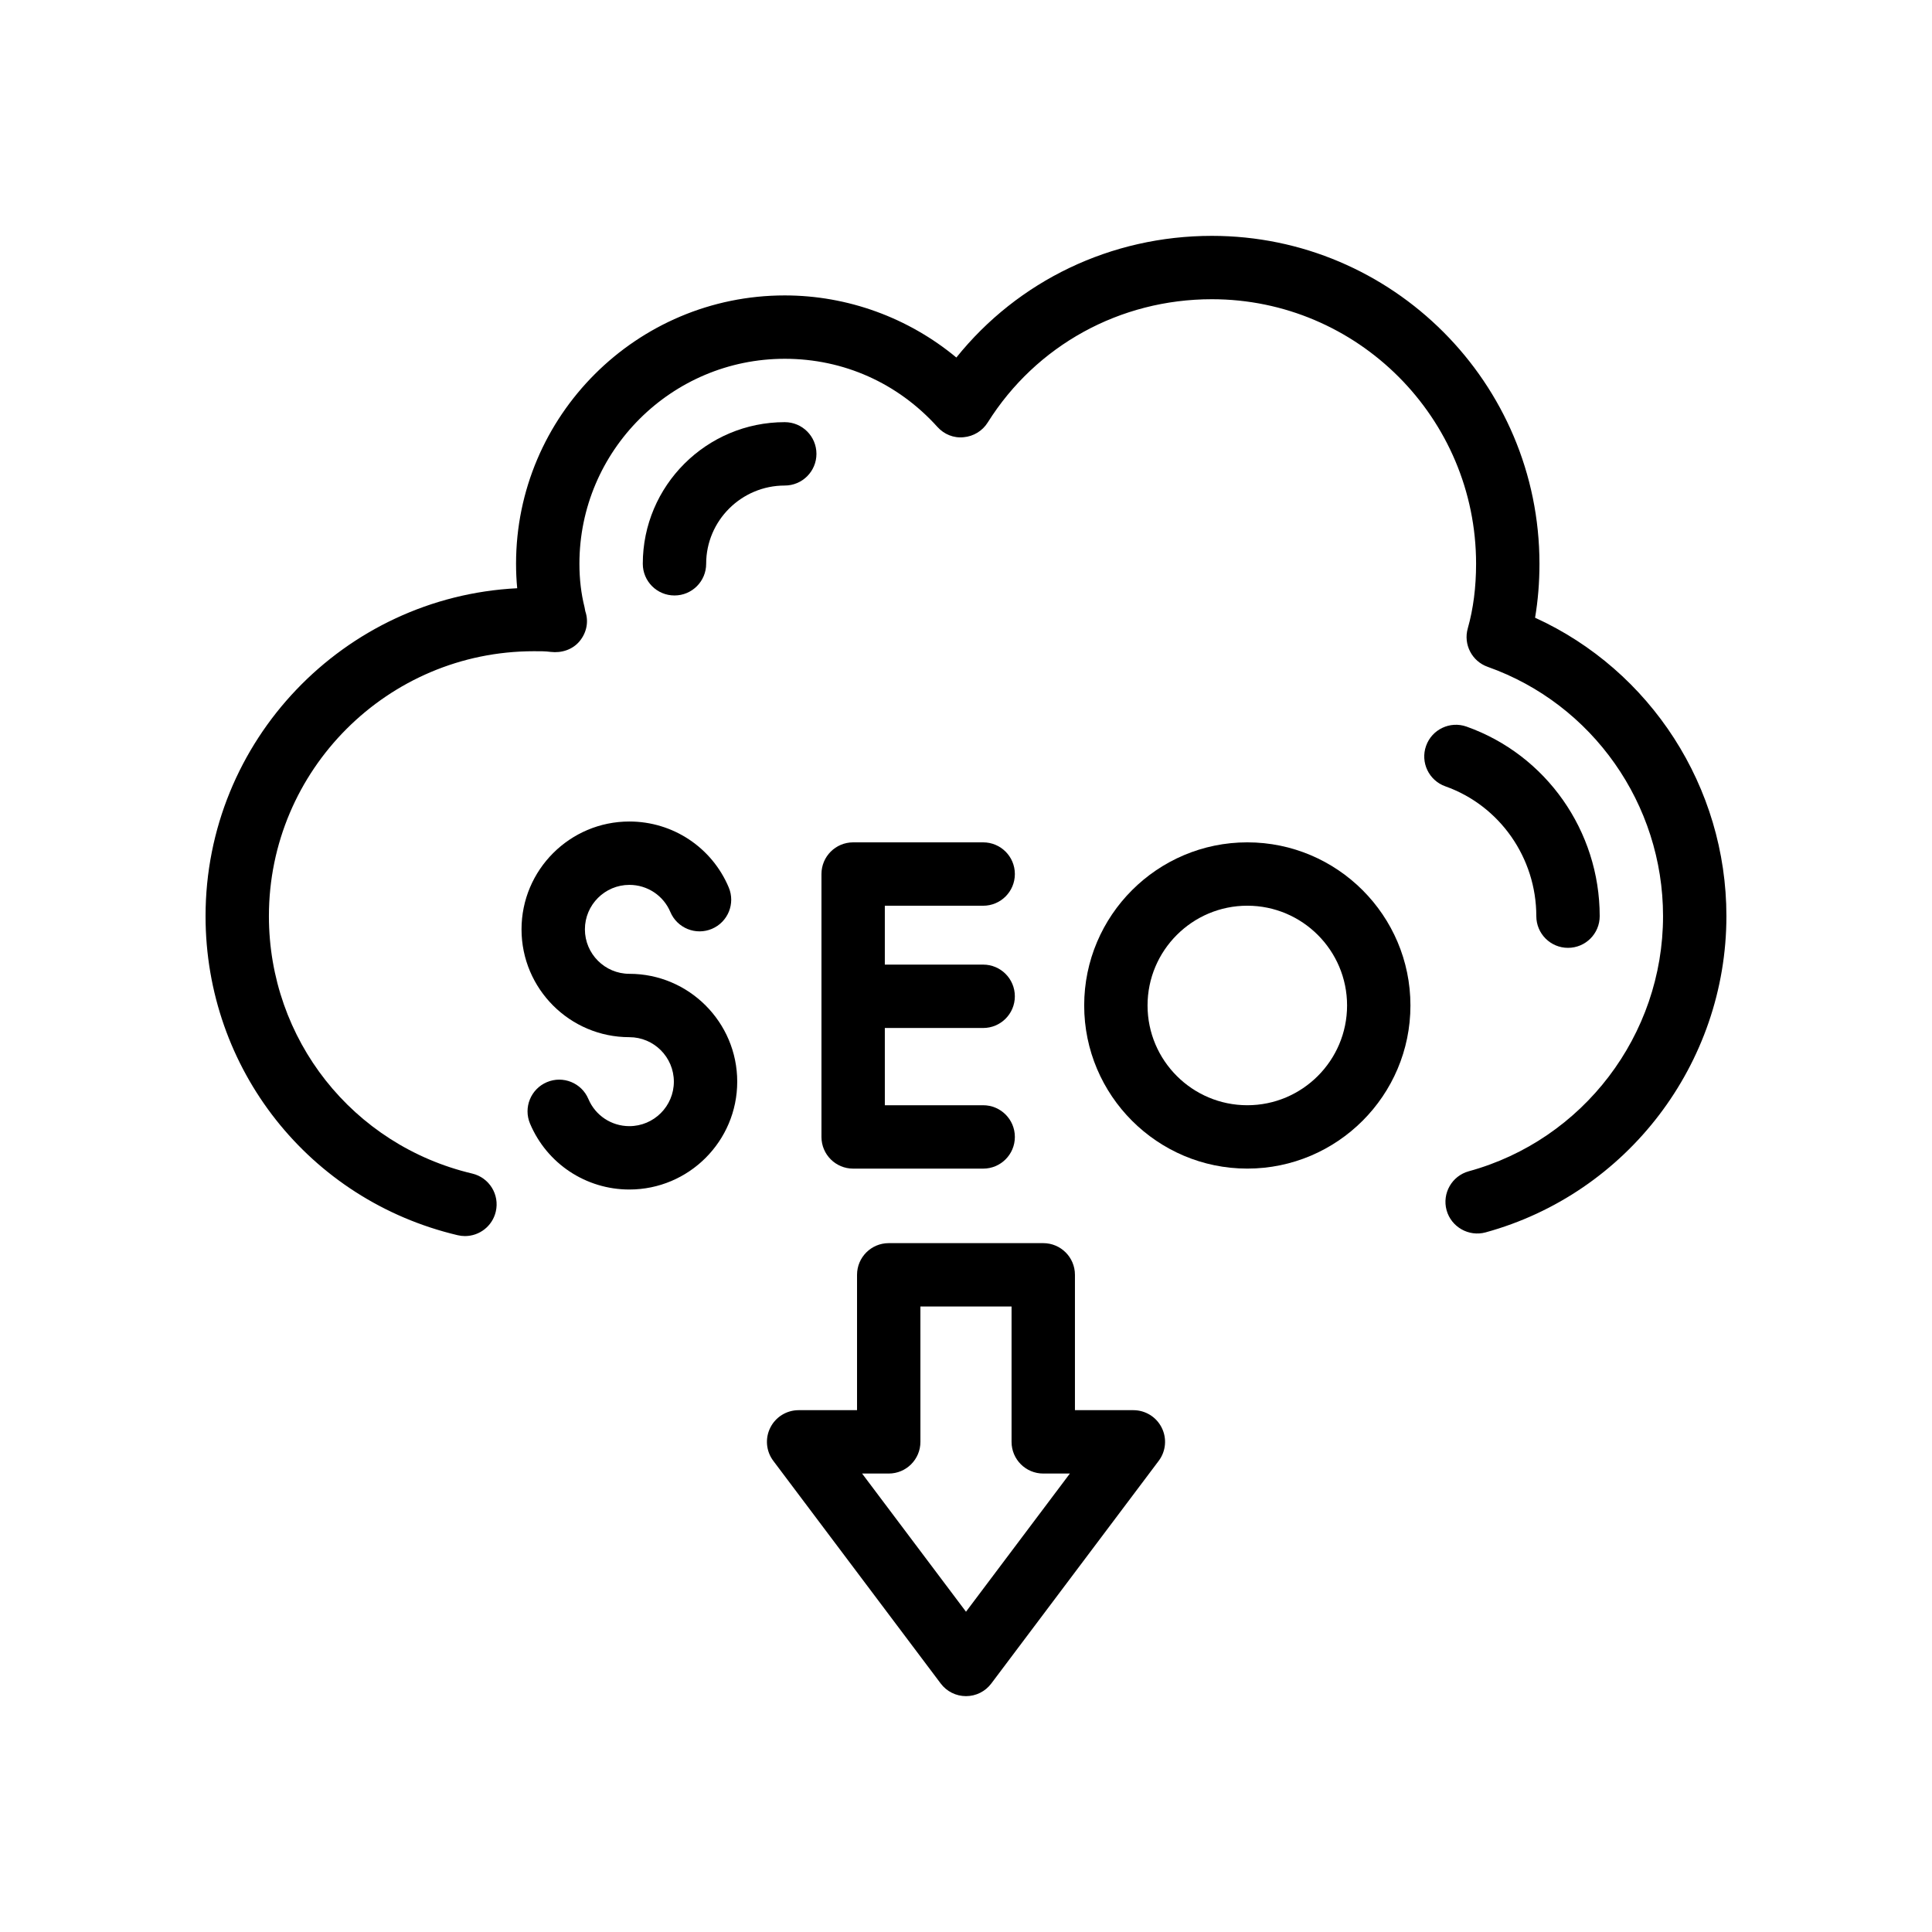
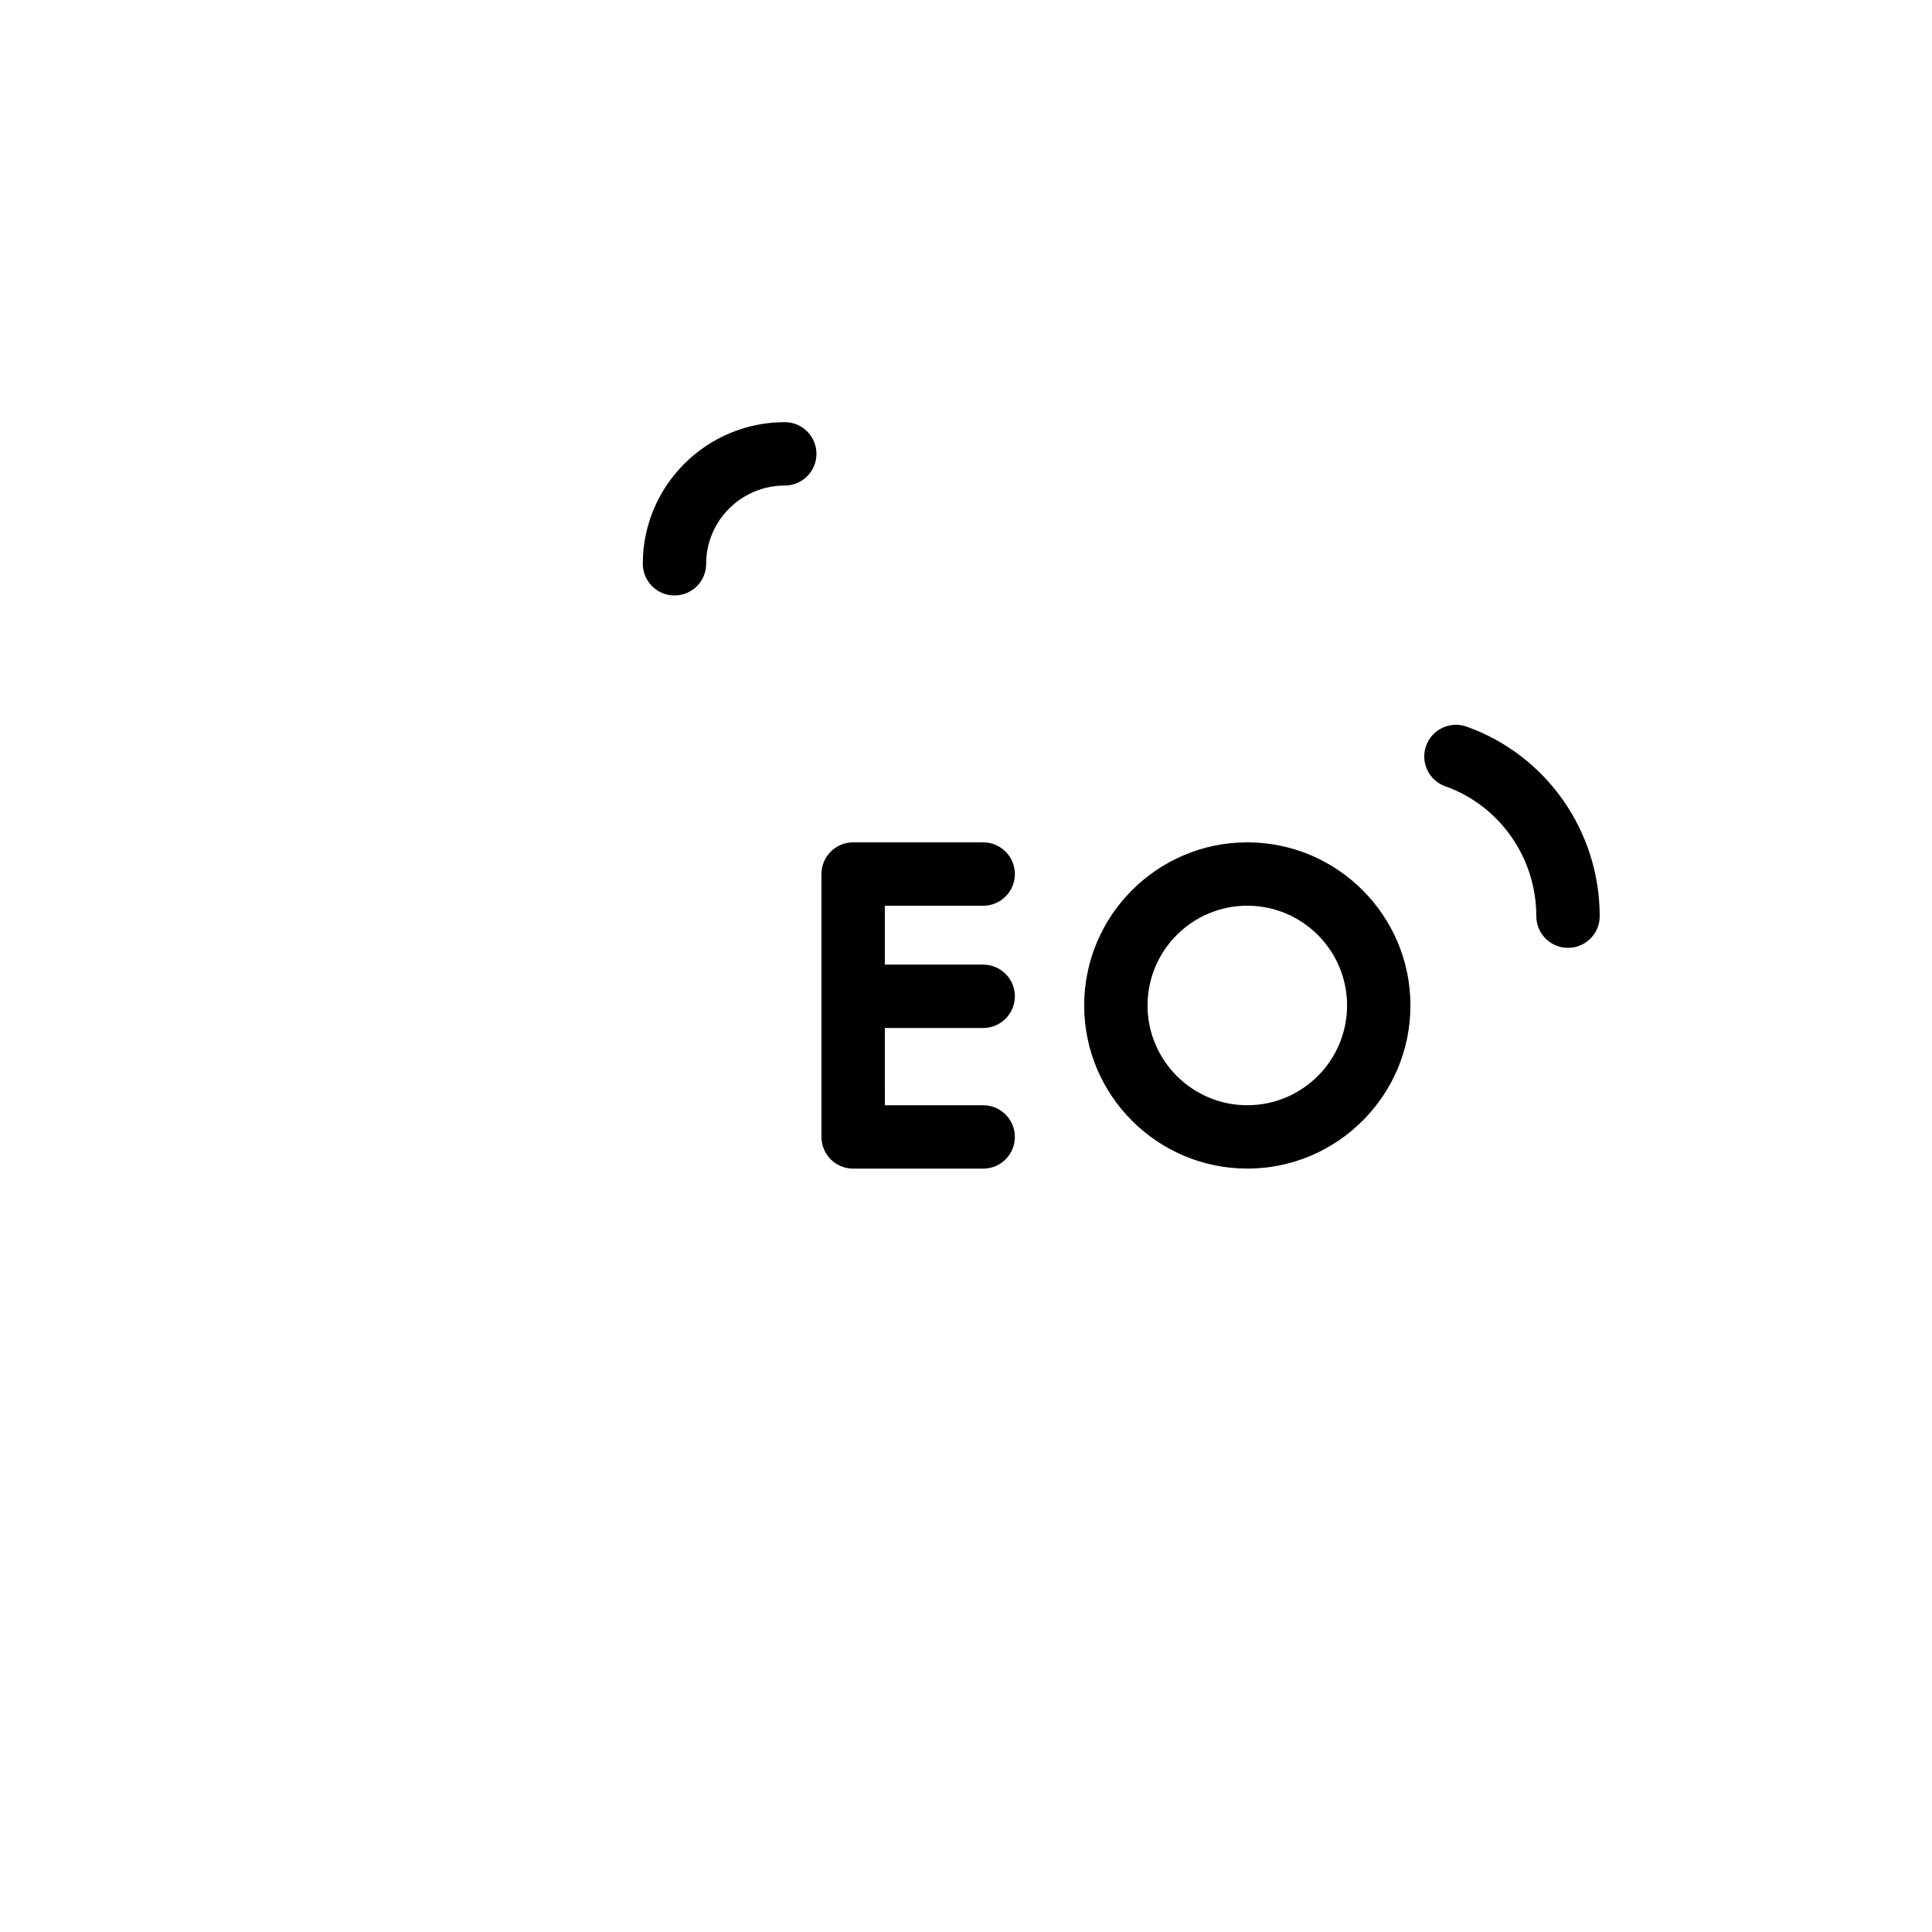
<svg xmlns="http://www.w3.org/2000/svg" fill="#000000" width="800px" height="800px" version="1.1" viewBox="144 144 512 512">
  <g>
-     <path d="m550.81 307.7c0.77-4.543 1.164-9.324 1.164-14.293 0-47.922-38.949-86.902-86.82-86.902-26.715 0-51.355 11.891-67.707 32.242-12.727-10.555-28.824-16.457-45.477-16.457-39.262 0-71.211 31.906-71.211 71.117 0 2.215 0.105 4.394 0.305 6.484-45.93 2.305-82.59 40.395-82.59 86.891 0 40.484 27.469 75.262 66.805 84.559 0.656 0.156 1.305 0.23 1.945 0.23 3.805 0 7.25-2.598 8.16-6.461 1.074-4.519-1.723-9.035-6.231-10.102-31.73-7.516-53.887-35.566-53.887-68.227 0-38.711 31.488-70.199 70.199-70.199 1.543 0 3.008-0.023 4.484 0.18 2.871 0.344 5.82-0.605 7.668-2.856 1.852-2.254 2.445-5.168 1.492-7.93-0.016-0.09-0.188-0.992-0.203-1.082-0.902-3.582-1.352-7.453-1.352-11.488 0-29.953 24.41-54.324 54.414-54.324 15.578 0 29.945 6.414 40.449 18.047 1.762 1.953 4.281 3.019 6.961 2.738 2.625-0.23 4.984-1.672 6.379-3.902 12.84-20.461 35.047-32.668 59.395-32.668 38.613 0 70.027 31.457 70.027 70.109 0 6.207-0.738 11.965-2.199 17.113-1.215 4.254 1.098 8.727 5.273 10.199 27.801 9.852 46.473 36.402 46.473 66.062 0 31.512-21.172 59.32-51.48 67.617-4.477 1.23-7.109 5.848-5.887 10.316 1.23 4.477 5.902 7.086 10.316 5.887 37.586-10.301 63.844-44.766 63.844-83.82 0-34.234-20.098-65.133-50.711-79.082z" />
    <path d="m331.14 293.41c0-11.43 9.34-20.738 20.828-20.738 4.641 0 8.398-3.754 8.398-8.398 0-4.641-3.754-8.398-8.398-8.398-20.746 0-37.621 16.836-37.621 37.531 0 4.641 3.754 8.398 8.398 8.398 4.637 0.004 8.395-3.754 8.395-8.395z" />
    <path d="m551.14 386.79c0 4.641 3.754 8.398 8.398 8.398 4.641 0 8.398-3.754 8.398-8.398 0-22.559-14.18-42.746-35.293-50.234-4.356-1.543-9.168 0.73-10.719 5.109-1.551 4.371 0.738 9.168 5.109 10.719 14.414 5.113 24.105 18.941 24.105 34.406z" />
    <path d="m474.55 367.23c-23.836 0-43.23 19.395-43.23 43.23 0 23.836 19.395 43.23 43.23 43.23 23.836 0 43.23-19.395 43.23-43.23 0-23.836-19.395-43.23-43.23-43.23zm0 69.668c-14.578 0-26.438-11.855-26.438-26.438 0-14.578 11.855-26.438 26.438-26.438 14.578 0 26.438 11.855 26.438 26.438-0.004 14.582-11.859 26.438-26.438 26.438z" />
    <path d="m404.55 384.03c4.641 0 8.398-3.754 8.398-8.398 0-4.641-3.754-8.398-8.398-8.398h-34.457c-4.641 0-8.398 3.754-8.398 8.398v69.668c0 4.641 3.754 8.398 8.398 8.398h34.457c4.641 0 8.398-3.754 8.398-8.398 0-4.641-3.754-8.398-8.398-8.398h-26.059l-0.004-20.473h26.059c4.641 0 8.398-3.754 8.398-8.398 0-4.641-3.754-8.398-8.398-8.398h-26.059v-15.605z" />
-     <path d="m310.79 402.07c-6.496 0-11.785-5.289-11.785-11.785s5.289-11.785 11.785-11.785c4.758 0 9.02 2.82 10.863 7.191 1.805 4.273 6.742 6.266 10.996 4.469 4.273-1.805 6.273-6.731 4.469-10.996-4.477-10.609-14.809-17.457-26.332-17.457-15.762 0-28.578 12.816-28.578 28.578 0 15.762 12.816 28.578 28.578 28.578 6.504 0 11.793 5.289 11.793 11.793 0 6.496-5.289 11.785-11.793 11.785-4.746 0-9.012-2.82-10.855-7.191-1.805-4.281-6.731-6.273-10.996-4.469-4.273 1.805-6.273 6.731-4.469 10.996 4.477 10.602 14.809 17.457 26.32 17.457 15.762 0 28.586-12.816 28.586-28.578 0.004-15.762-12.82-28.586-28.582-28.586z" />
-     <path d="m444.35 517.71h-15.48v-35.867c0-4.641-3.754-8.398-8.398-8.398h-40.949c-4.641 0-8.398 3.754-8.398 8.398v35.867h-15.48c-3.18 0-6.094 1.797-7.512 4.648-1.426 2.844-1.113 6.25 0.805 8.789l44.355 58.992c1.582 2.117 4.066 3.356 6.707 3.356s5.125-1.238 6.707-3.356l44.355-58.992c1.918-2.543 2.231-5.945 0.805-8.789-1.422-2.856-4.332-4.648-7.516-4.648zm-44.352 53.414-27.535-36.621h7.059c4.641 0 8.398-3.754 8.398-8.398l-0.004-35.867h24.156v35.867c0 4.641 3.754 8.398 8.398 8.398h7.059z" />
  </g>
</svg>